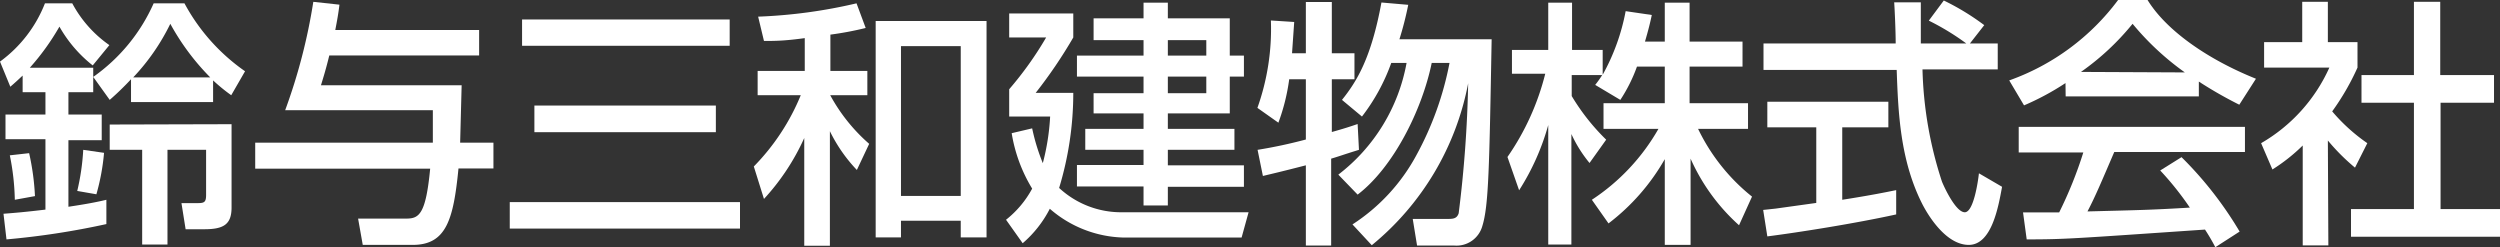
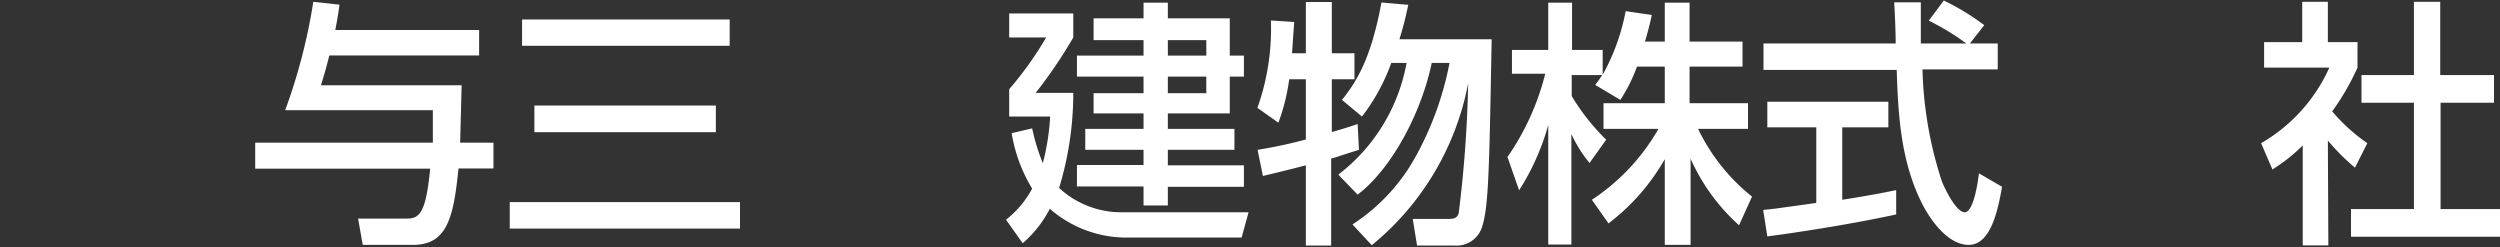
<svg xmlns="http://www.w3.org/2000/svg" viewBox="0 0 150.17 14.85">
  <rect x="0" y="0" width="150.17" height="14.85" fill="#333333" stroke="none" />
-   <path d="M8,4.65a12.86,12.86,0,0,0,2.23-3.22,14.34,14.34,0,0,0,2.4,3.22ZM6.59,6A16.86,16.86,0,0,0,7.87,4.76V6.13H12.8V4.83a10.79,10.79,0,0,0,1.09.89l.83-1.44A11.74,11.74,0,0,1,11.08.2H9.23A10.71,10.71,0,0,1,5.6,4.62V4.07H1.79A14.48,14.48,0,0,0,3.57,1.6a7.93,7.93,0,0,0,2,2.33l1-1.22A7.16,7.16,0,0,1,4.34.2H2.7A7.88,7.88,0,0,1,0,3.7L.62,5.21c.28-.24.43-.38.74-.67v1H2.73V6.88H.33V8.36h2.4v4.23c-1.16.14-1.86.2-2.52.25l.18,1.54a47.33,47.33,0,0,0,6-.92V12c-.53.13-1.21.26-2.28.42v-4h2V6.88h-2V5.54H5.6V4.62h0ZM5,9a13.92,13.92,0,0,1-.36,2.47l1.15.2a13.2,13.2,0,0,0,.46-2.49ZM6.59,7.48V9H8.54v5.69h1.52V9h2.32v2.7c0,.42-.09.5-.48.5h-1l.25,1.57h1.12c1.18,0,1.64-.3,1.64-1.31v-5Zm-6,1.85A14.66,14.66,0,0,1,.89,12l1.21-.22A14.78,14.78,0,0,0,1.75,9.2Z" style="fill:#fff" />
  <path d="M26,8.57c0-.64,0-1.33,0-1.95H17.13A34.15,34.15,0,0,0,18.82.11l1.57.17c-.07.58-.15,1-.25,1.52h8.64V3.33h-9c-.2.82-.35,1.3-.5,1.79h8.45l-.09,3.45h2v1.55H27.54c-.3,3.05-.72,4.59-2.75,4.59h-3l-.28-1.58h2.9c.77,0,1.17-.27,1.43-3H15.33V8.57Z" style="fill:#fff" />
  <path d="M31.36,1.17H43.83V2.75H31.36Zm.74,5.17H43v1.6H32.1Zm-1.48,5.8H44.45v1.59H30.62Z" style="fill:#fff" />
-   <path d="M57.71,2.77v9H54.12v-9ZM48.34,4.26H45.51V5.72H48.1A13.33,13.33,0,0,1,45.28,10l.61,1.95a13.7,13.7,0,0,0,2.42-3.66h0v6.47h1.54V7.88h0a9.2,9.2,0,0,0,1.62,2.33l.74-1.57a10.54,10.54,0,0,1-2.34-2.92h2.23V4.26H49.88V2.08A19.28,19.28,0,0,0,52,1.68L51.45.2A30.74,30.74,0,0,1,45.54,1l.35,1.46c.64,0,1.22,0,2.45-.17Zm4.26-3v13h1.52v-1h3.59v1h1.55v-13Z" style="fill:#fff" />
  <path d="M72.46,2.41v.93H70.15V2.41ZM68.69.16V1.1h-3V2.41h3v.93h-4V4.6h4v1h-3V6.81h3v.93h-3.5V9h3.5v.91h-4v1.29h4v1.14h1.46V11.22h4.57V9.93H70.15V9h4V7.74h-4V6.81h3.72V4.6h.85V3.34h-.85V1.1H70.15V.16ZM72.46,4.6v1H70.15v-1ZM60.77,8A9.21,9.21,0,0,0,62,11.33a6,6,0,0,1-1.57,1.87l1,1.41a6.81,6.81,0,0,0,1.63-2.07,7,7,0,0,0,4.46,1.73h7.06L75,12.75H67.41a5.48,5.48,0,0,1-3.79-1.46,19.62,19.62,0,0,0,.85-5.71H62.21a28.49,28.49,0,0,0,2.26-3.33V.81H60.62V2.25h2.22a20.76,20.76,0,0,1-2.22,3.11V7h2.46a13.81,13.81,0,0,1-.44,2.8h0A12,12,0,0,1,62,7.71Z" style="fill:#fff" />
  <path d="M81.24,13.48a11.37,11.37,0,0,0,3.83-4.14,19,19,0,0,0,2-5.56H86c-.58,2.83-2.31,6.28-4.45,7.91l-1.16-1.2a10.9,10.9,0,0,0,4.1-6.71h-.92A11.69,11.69,0,0,1,81.81,7L80.61,6c.9-1.12,1.76-2.53,2.37-5.85l1.61.14a19.68,19.68,0,0,1-.53,2.07H89.6c-.14,7.74-.18,10-.56,11.22a1.61,1.61,0,0,1-1.68,1.17H85.12l-.26-1.6h2.07c.33,0,.58,0,.69-.34A73.43,73.43,0,0,0,88.19,5l0,0a16.55,16.55,0,0,1-5.79,9.73Zm-3.8-8.72a12,12,0,0,1-.65,2.61l-1.26-.89a14.13,14.13,0,0,0,.81-5.25l1.4.09L77.61,3.2h.83V.12H80V3.2h1.36V4.76H80V7.93c.78-.22,1.05-.31,1.55-.48L81.63,9c-1,.31-1.19.39-1.67.53v5.22H78.44V9.93c-1.47.38-2,.5-2.58.64L75.54,9a29,29,0,0,0,2.9-.62V4.76Z" style="fill:#fff" />
  <path d="M98.33,4a9.36,9.36,0,0,1-1,2l-1.51-.9a6.27,6.27,0,0,0,.42-.59H94.41V5.77a13,13,0,0,0,2.07,2.62l-1,1.4a7.78,7.78,0,0,1-1.09-1.74h0v6.64H93V7.51h0a14.39,14.39,0,0,1-1.75,3.92l-.7-2a15.22,15.22,0,0,0,2.27-5h-2V3H93V.16h1.43V3h1.84V4.49h0A12.66,12.66,0,0,0,97.65.67L99.22.9c-.09.44-.21.92-.41,1.6H100V.16h1.49V2.5h3.18V4h-3.18V6.2H105V7.74h-3a11.68,11.68,0,0,0,3.24,4.07l-.78,1.72a11.81,11.81,0,0,1-2.91-4h0v5.18H100V9.56h0a12.83,12.83,0,0,1-3.38,3.86l-1-1.42a12.48,12.48,0,0,0,4-4.26h-3.3V6.2H100V4Z" style="fill:#fff" />
  <path d="M118.33,2.61H120V4.17h-4.52a23.38,23.38,0,0,0,1.17,6.74c.18.44.85,1.84,1.37,1.84s.79-1.79.85-2.34l1.39.81c-.22,1.2-.62,3.49-2,3.49s-2.46-1.79-2.82-2.51c-1.31-2.62-1.42-5.48-1.51-8h-8V2.61h7.94c0-.82-.07-2.22-.09-2.47h1.6c0,.79,0,1.37,0,2.47h2.73v0a14.92,14.92,0,0,0-2.25-1.37l.9-1.21a14.79,14.79,0,0,1,2.43,1.48Zm-12.42,10,.75-.08,2.44-.34V7.65h-2.94V6.11h7.27V7.65h-2.77V12c1.73-.27,2.65-.46,3.24-.58v1.46c-2.44.54-5.93,1.09-7.74,1.32Z" style="fill:#fff" />
-   <path d="M133.07,14.85a12,12,0,0,0-.62-1.06c-7.9.54-8.41.59-10.71.59l-.22-1.62c.32,0,1.45,0,2.17,0a24.55,24.55,0,0,0,1.45-3.6h-3.88V7.62h13.59V9.13H127c-.74,1.72-1.14,2.68-1.61,3.57,3.11-.08,3.83-.09,6.15-.23a18.21,18.21,0,0,0-1.78-2.23l1.28-.8a22.21,22.21,0,0,1,3.49,4.47Zm-9-9.86a15.8,15.8,0,0,1-2.49,1.34l-.89-1.5A14,14,0,0,0,127.23,0H129c1.11,1.81,3.57,3.55,6.51,4.73l-1,1.56a24.87,24.87,0,0,1-2.43-1.39v.89h-8Zm7.17-.64v0a16.38,16.38,0,0,1-3.14-2.92A15.34,15.34,0,0,1,125,4.32v0Z" style="fill:#fff" />
  <path d="M139.86,14.74h-1.54v-6a10.68,10.68,0,0,1-1.82,1.44l-.68-1.58a9.93,9.93,0,0,0,4.1-4.54H136V2.53h2.29V.11h1.54V2.53h1.78V4.06a14.74,14.74,0,0,1-1.52,2.63,10.75,10.75,0,0,0,2.11,1.91l-.74,1.47a12.54,12.54,0,0,1-1.63-1.63ZM145,.11h1.58v4.4h3.23V6.17H146.6v6.39h3.57v1.66h-8.95V12.56H145V6.17h-3.15V4.51H145Z" style="fill:#fff" />
</svg>